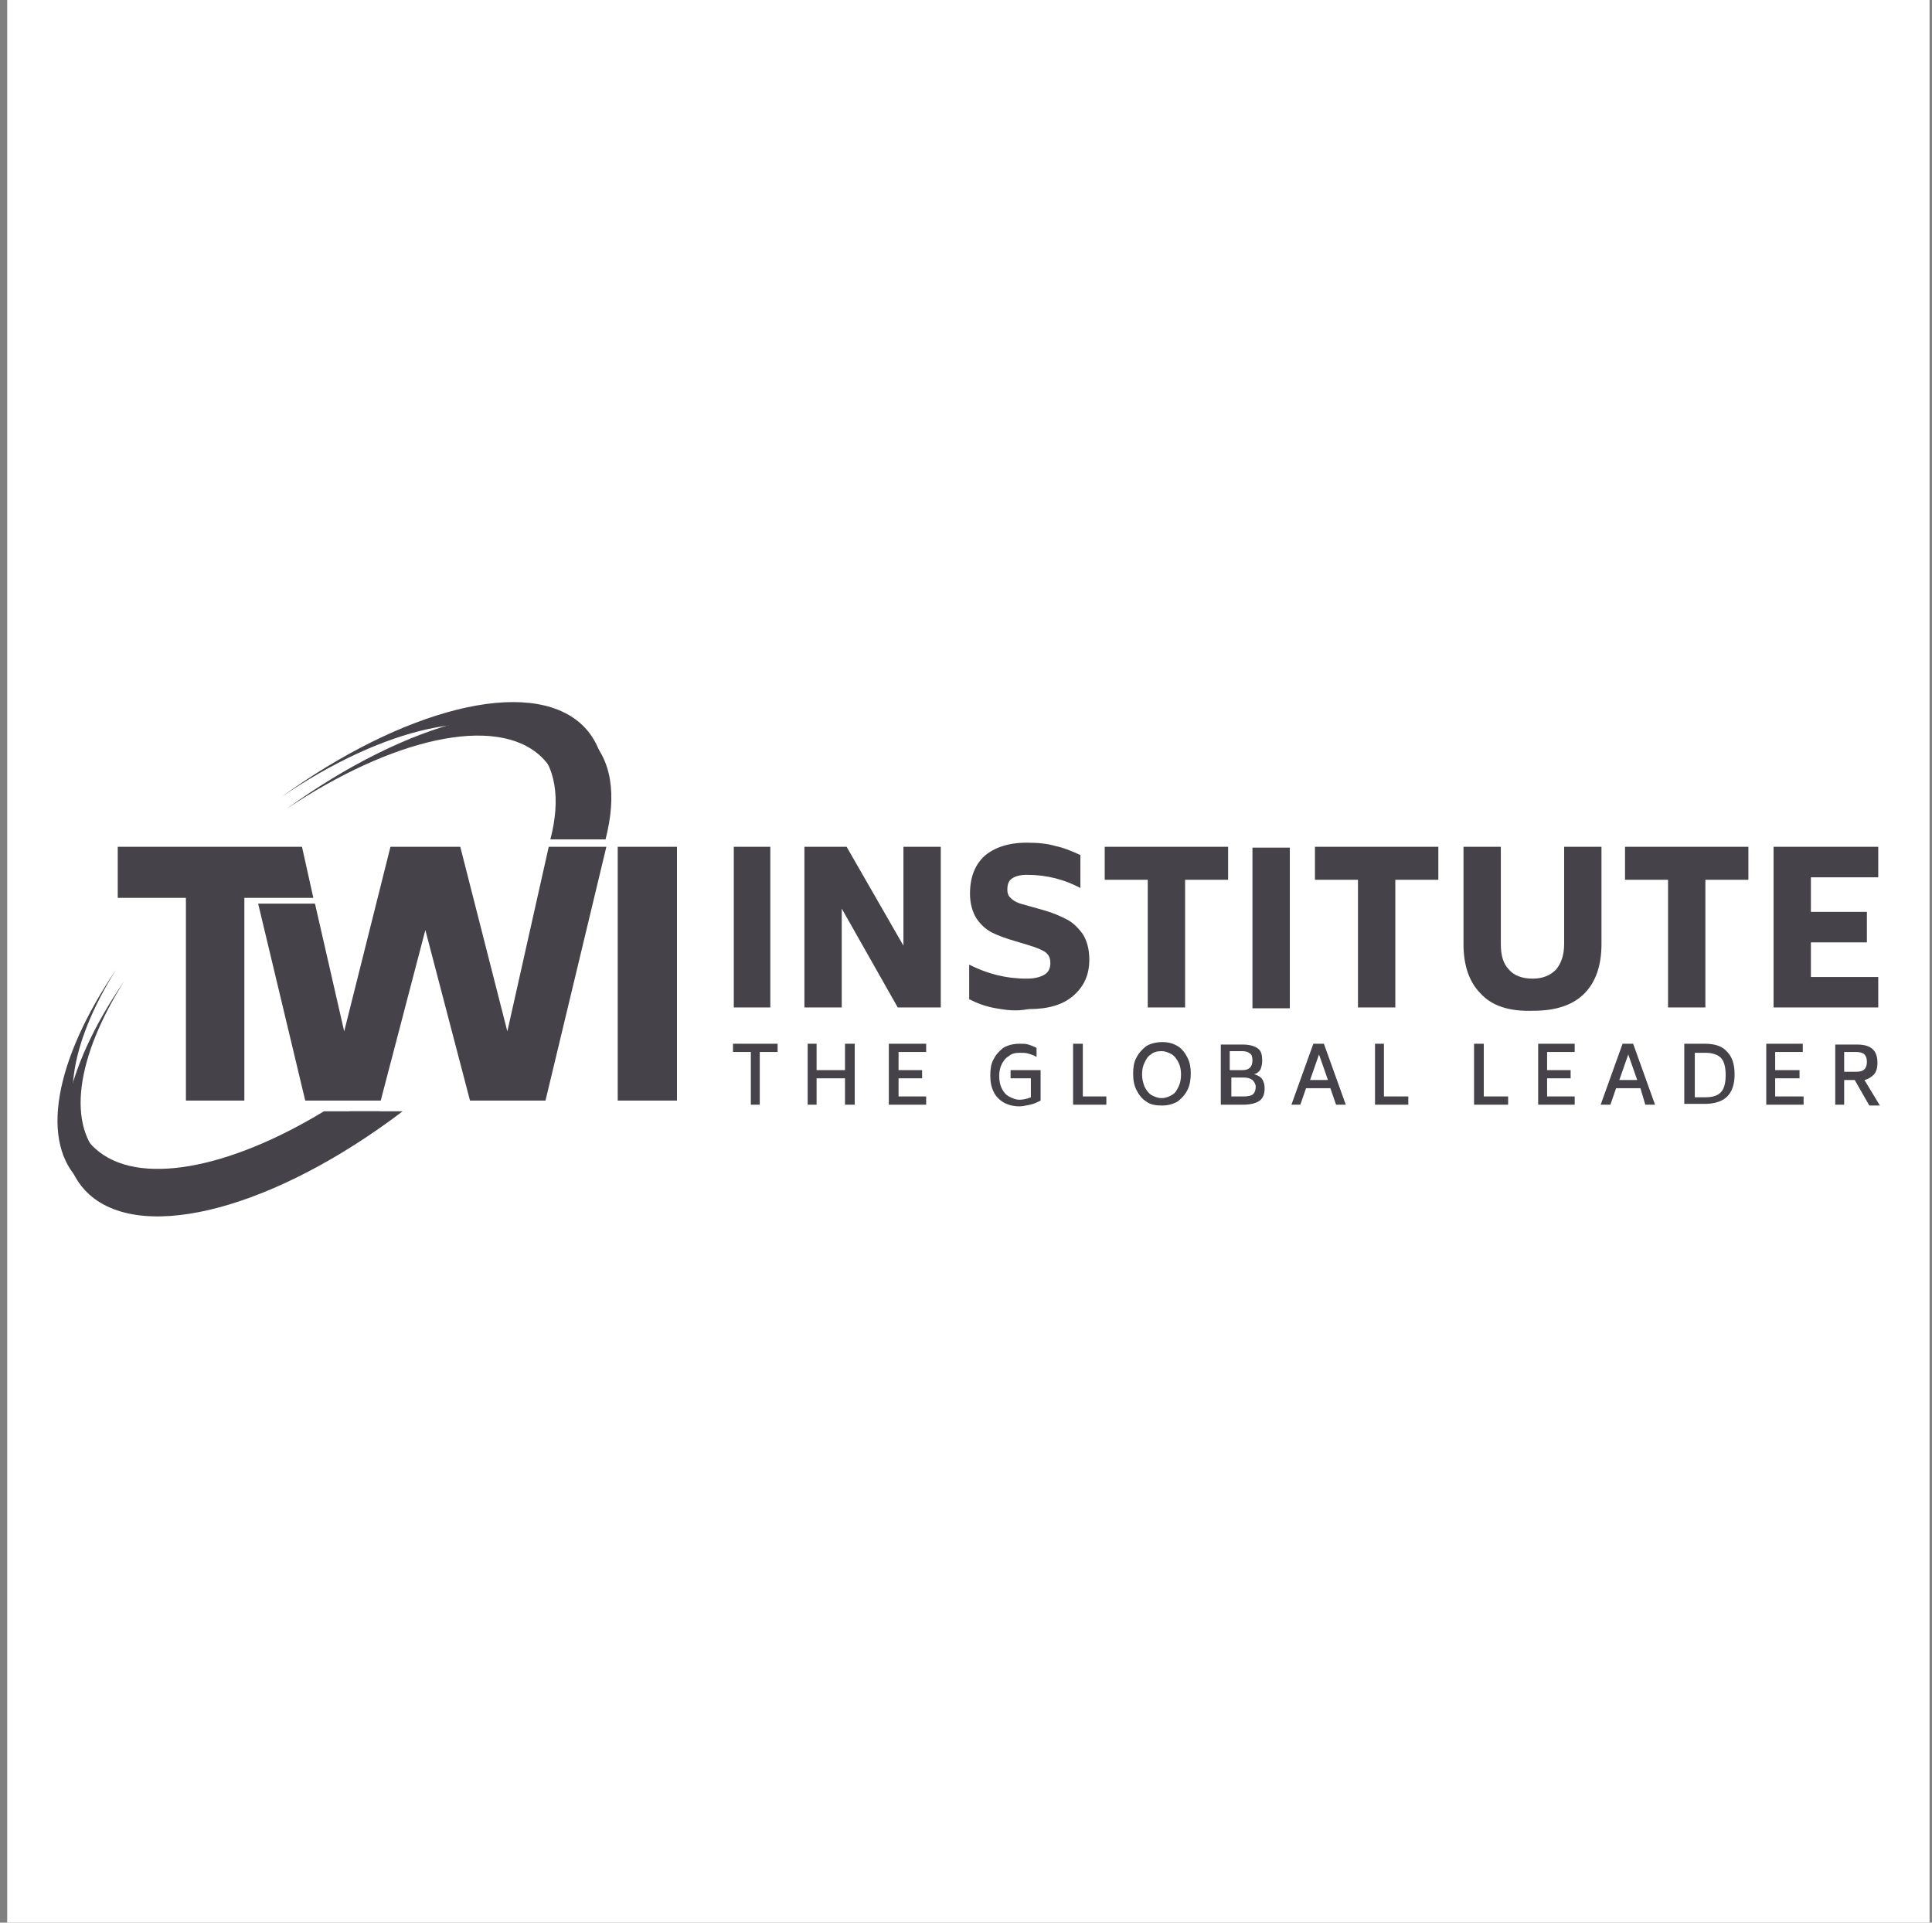
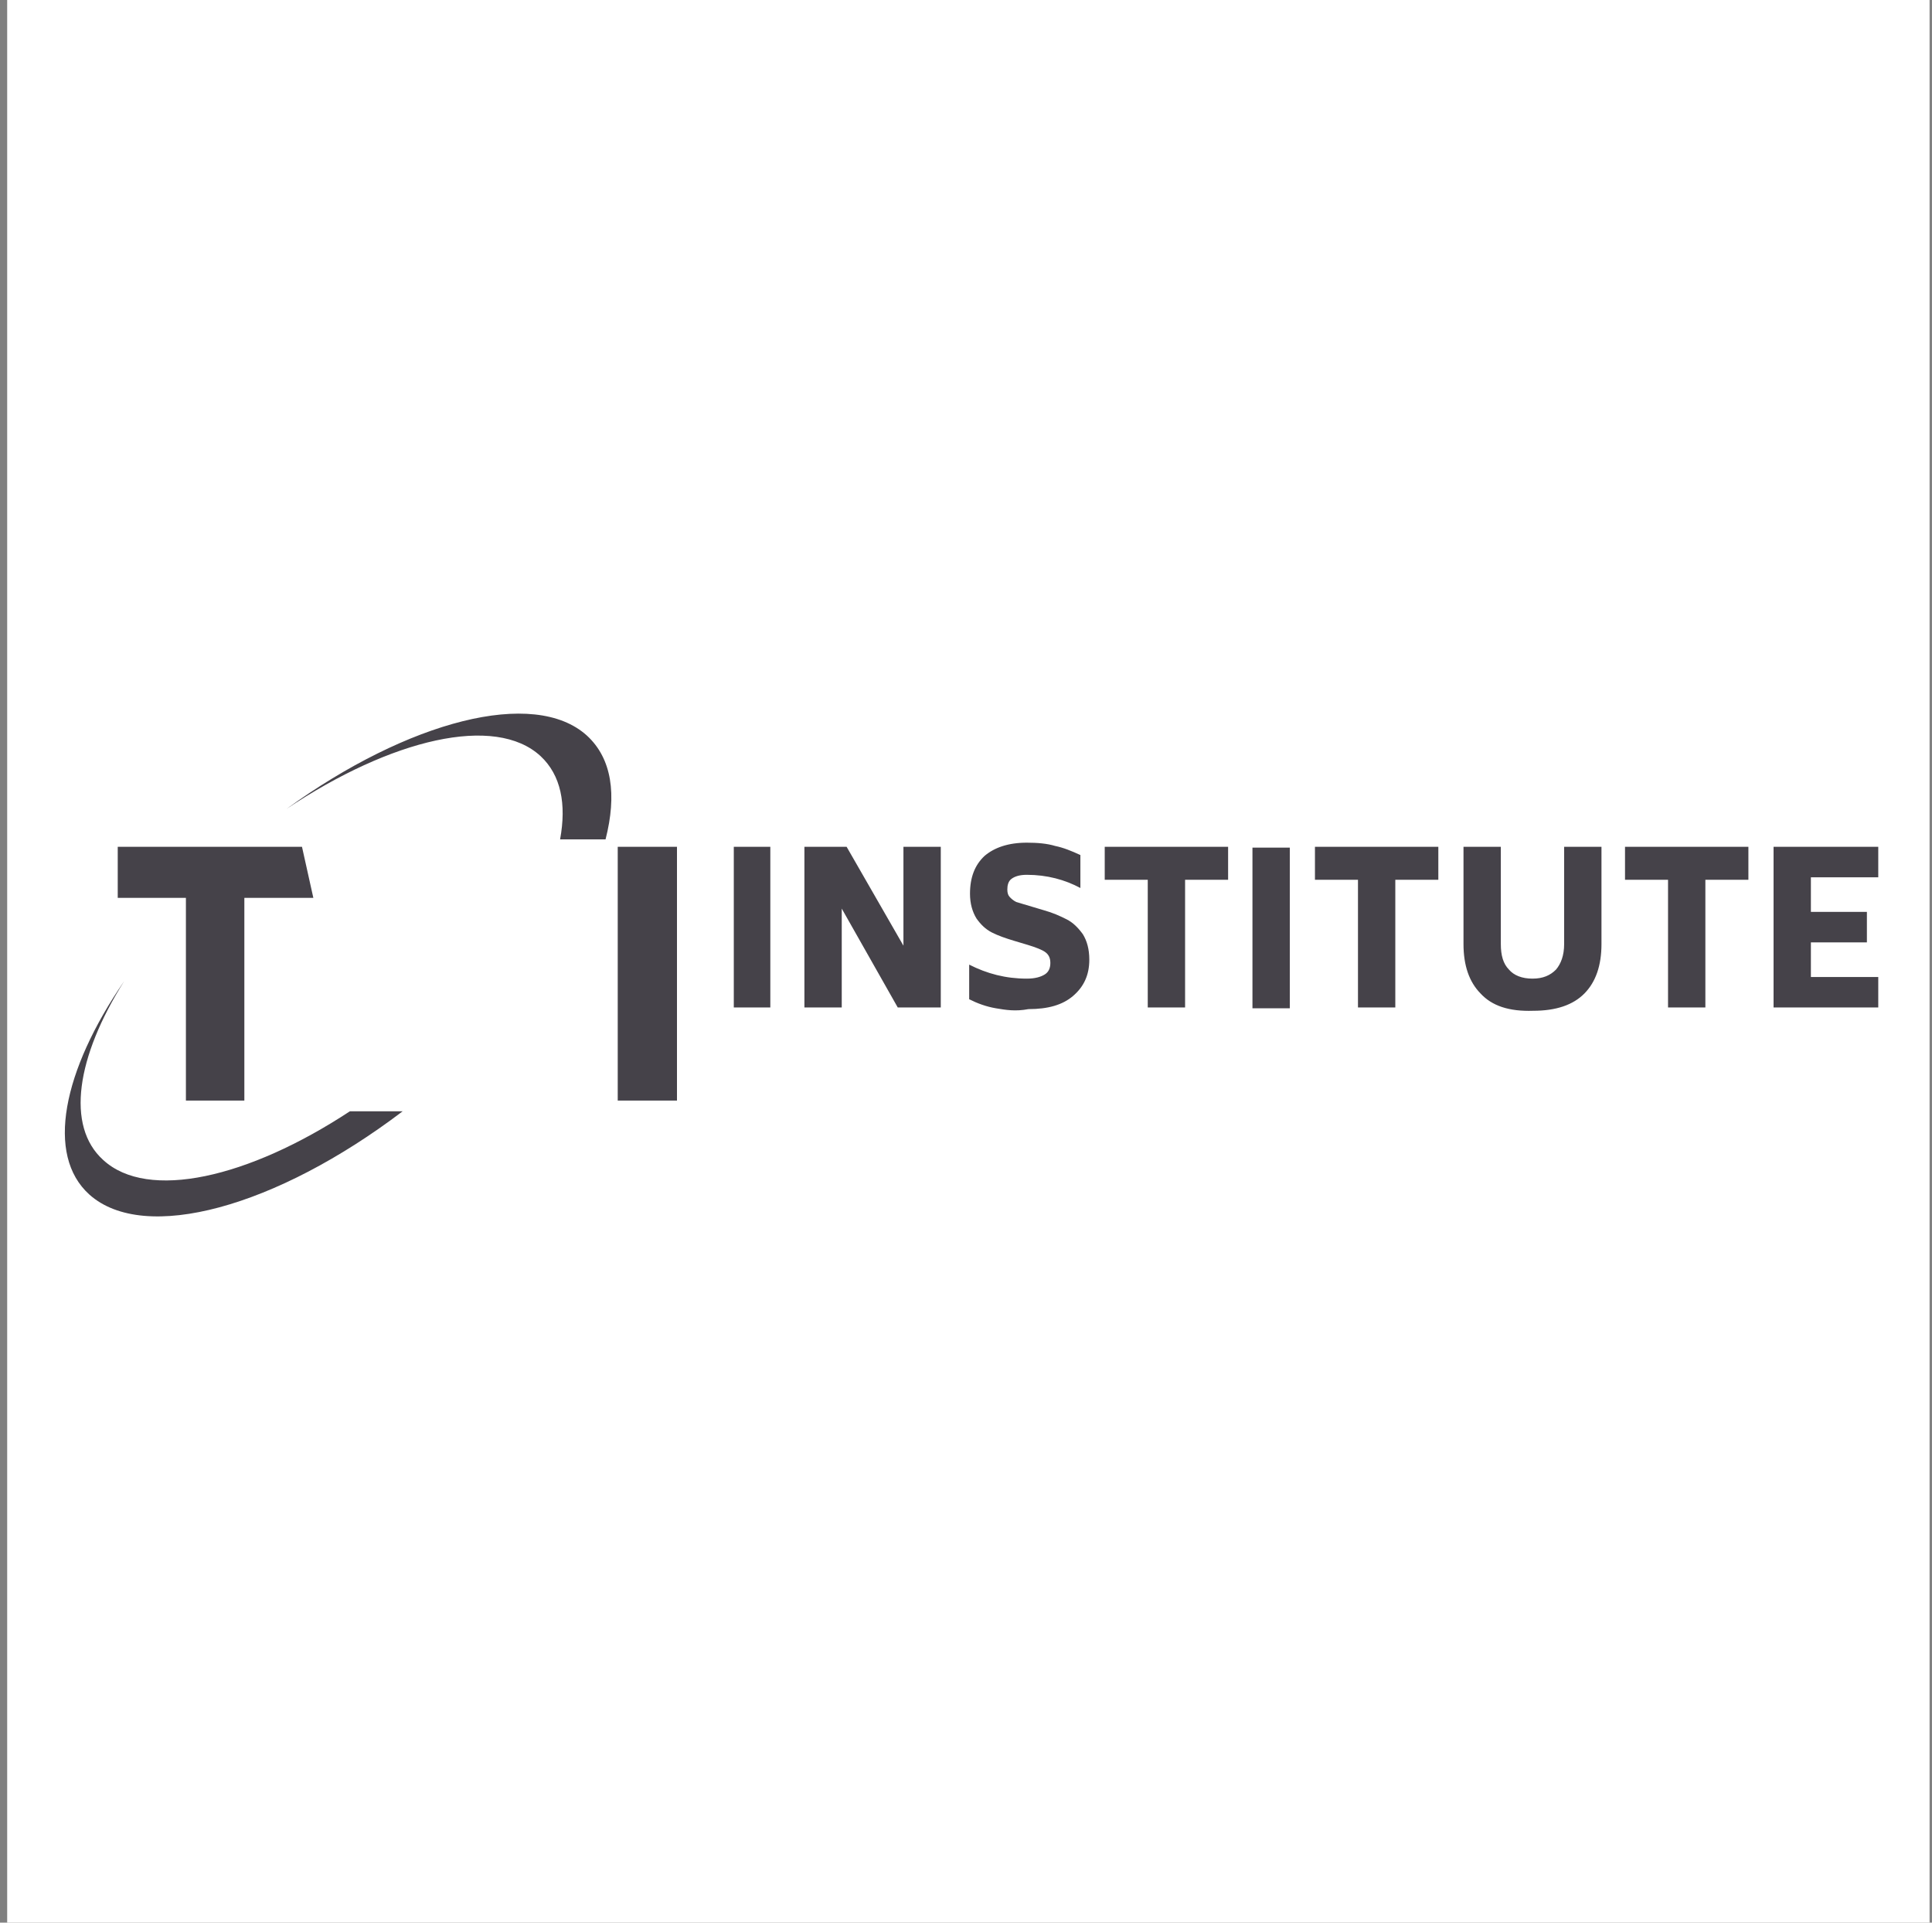
<svg xmlns="http://www.w3.org/2000/svg" width="201" height="200" viewBox="0 0 201 200" fill="none">
  <rect x="0" y="0" width="201" height="200" fill="#808080" stroke="none" />
  <rect width="200" height="200" transform="translate(0.747)" fill="white" />
  <g clip-path="url(#clip0_39_576)">
-     <path fill-rule="evenodd" clip-rule="evenodd" d="M64.267 114.486H70.431V88.086H64.267V114.486ZM97.876 88.086V104.8H93.4L87.573 94.514V104.8H83.689V88.086H88.08L93.991 98.371V88.086H97.876ZM103.618 104.886C102.604 104.714 101.676 104.371 100.831 103.943V100.343C102.689 101.286 104.631 101.8 106.827 101.8C107.671 101.8 108.262 101.629 108.684 101.371C109.107 101.114 109.276 100.686 109.276 100.171C109.276 99.657 109.107 99.314 108.769 99.057C108.431 98.8 107.756 98.543 106.911 98.286L105.476 97.857C104.631 97.6 103.871 97.343 103.196 97C102.52 96.657 102.013 96.143 101.591 95.543C101.169 94.857 100.916 94 100.916 92.971C100.916 91.257 101.422 89.971 102.436 89.029C103.449 88.171 104.884 87.657 106.827 87.657C107.924 87.657 108.938 87.743 109.782 88C110.627 88.171 111.471 88.514 112.4 88.943V92.371C110.796 91.514 108.938 91 106.827 91C106.067 91 105.56 91.171 105.222 91.429C104.884 91.686 104.8 92.114 104.8 92.543C104.8 92.886 104.884 93.143 105.053 93.314C105.222 93.486 105.391 93.657 105.729 93.829C106.067 94 106.489 94.086 107.08 94.257L108.6 94.686C109.529 94.943 110.289 95.286 110.964 95.629C111.64 95.971 112.147 96.486 112.653 97.171C113.076 97.857 113.329 98.714 113.329 99.829C113.329 101.457 112.738 102.657 111.64 103.6C110.542 104.543 109.022 104.971 106.996 104.971C105.644 105.229 104.631 105.057 103.618 104.886ZM127.769 91.514H123.293V104.8H119.409V91.514H114.933V88.086H127.769V91.514ZM149.64 91.514H145.164V104.8H141.28V91.514H136.804V88.086H149.64V91.514ZM154.031 103.343C152.849 102.143 152.258 100.429 152.258 98.2V88.086H156.142V98.2C156.142 99.4 156.396 100.257 156.987 100.857C157.493 101.457 158.338 101.8 159.436 101.8C160.533 101.8 161.293 101.457 161.884 100.857C162.391 100.257 162.729 99.4 162.729 98.2V88.086H166.613V98.2C166.613 100.429 166.022 102.143 164.84 103.343C163.658 104.543 161.884 105.143 159.52 105.143C156.987 105.229 155.213 104.629 154.031 103.343ZM181.898 91.514H177.422V104.8H173.538V91.514H169.062V88.086H181.898V91.514ZM195.409 101.629V104.8H184.516V88.086H195.409V91.257H188.4V94.857H194.227V98.029H188.4V101.629H195.409ZM76.342 104.8H80.142V88.086H76.342V104.8ZM130.302 104.886H134.187V88.171H130.302V104.886ZM36.4 115.6C25.844 122.543 15.373 124.943 10.729 120.657C6.844 117.143 7.942 109.943 12.924 102.057C6.507 111.4 4.733 120.143 9.293 124.257C15.036 129.4 28.8 125.543 41.889 115.6H36.4ZM56.244 78.657C58.356 80.629 58.947 83.629 58.271 87.314H63C64.182 82.686 63.676 78.914 61.058 76.514C55.569 71.543 42.48 74.971 29.813 84.143C40.707 76.857 51.516 74.286 56.244 78.657Z" fill="#454249" />
-     <path fill-rule="evenodd" clip-rule="evenodd" d="M55.484 77.457C57.849 79.6 58.355 83.114 57.258 87.314H61.986C63.591 82.171 63.253 77.886 60.467 75.314C54.978 70.343 41.889 73.771 29.222 82.943C39.862 75.657 50.755 73.086 55.484 77.457ZM33.698 115.6C23.818 121.6 14.275 123.486 9.884 119.457C6 115.943 7.182 108.657 12.08 100.857C5.746 110.2 3.973 118.943 8.533 123.057C14.022 128.029 26.942 124.6 39.524 115.6H33.698Z" fill="#454249" />
+     <path fill-rule="evenodd" clip-rule="evenodd" d="M64.267 114.486H70.431V88.086H64.267V114.486ZM97.876 88.086V104.8H93.4L87.573 94.514V104.8H83.689V88.086H88.08L93.991 98.371V88.086H97.876ZM103.618 104.886C102.604 104.714 101.676 104.371 100.831 103.943V100.343C102.689 101.286 104.631 101.8 106.827 101.8C107.671 101.8 108.262 101.629 108.684 101.371C109.107 101.114 109.276 100.686 109.276 100.171C109.276 99.657 109.107 99.314 108.769 99.057C108.431 98.8 107.756 98.543 106.911 98.286L105.476 97.857C104.631 97.6 103.871 97.343 103.196 97C102.52 96.657 102.013 96.143 101.591 95.543C101.169 94.857 100.916 94 100.916 92.971C100.916 91.257 101.422 89.971 102.436 89.029C103.449 88.171 104.884 87.657 106.827 87.657C107.924 87.657 108.938 87.743 109.782 88C110.627 88.171 111.471 88.514 112.4 88.943V92.371C110.796 91.514 108.938 91 106.827 91C106.067 91 105.56 91.171 105.222 91.429C104.884 91.686 104.8 92.114 104.8 92.543C104.8 92.886 104.884 93.143 105.053 93.314C105.222 93.486 105.391 93.657 105.729 93.829L108.6 94.686C109.529 94.943 110.289 95.286 110.964 95.629C111.64 95.971 112.147 96.486 112.653 97.171C113.076 97.857 113.329 98.714 113.329 99.829C113.329 101.457 112.738 102.657 111.64 103.6C110.542 104.543 109.022 104.971 106.996 104.971C105.644 105.229 104.631 105.057 103.618 104.886ZM127.769 91.514H123.293V104.8H119.409V91.514H114.933V88.086H127.769V91.514ZM149.64 91.514H145.164V104.8H141.28V91.514H136.804V88.086H149.64V91.514ZM154.031 103.343C152.849 102.143 152.258 100.429 152.258 98.2V88.086H156.142V98.2C156.142 99.4 156.396 100.257 156.987 100.857C157.493 101.457 158.338 101.8 159.436 101.8C160.533 101.8 161.293 101.457 161.884 100.857C162.391 100.257 162.729 99.4 162.729 98.2V88.086H166.613V98.2C166.613 100.429 166.022 102.143 164.84 103.343C163.658 104.543 161.884 105.143 159.52 105.143C156.987 105.229 155.213 104.629 154.031 103.343ZM181.898 91.514H177.422V104.8H173.538V91.514H169.062V88.086H181.898V91.514ZM195.409 101.629V104.8H184.516V88.086H195.409V91.257H188.4V94.857H194.227V98.029H188.4V101.629H195.409ZM76.342 104.8H80.142V88.086H76.342V104.8ZM130.302 104.886H134.187V88.171H130.302V104.886ZM36.4 115.6C25.844 122.543 15.373 124.943 10.729 120.657C6.844 117.143 7.942 109.943 12.924 102.057C6.507 111.4 4.733 120.143 9.293 124.257C15.036 129.4 28.8 125.543 41.889 115.6H36.4ZM56.244 78.657C58.356 80.629 58.947 83.629 58.271 87.314H63C64.182 82.686 63.676 78.914 61.058 76.514C55.569 71.543 42.48 74.971 29.813 84.143C40.707 76.857 51.516 74.286 56.244 78.657Z" fill="#454249" />
    <path fill-rule="evenodd" clip-rule="evenodd" d="M26.689 93.4H32.6L31.418 88.086H12.249V93.4H19.342V114.486H25.422V93.4H26.689Z" fill="#454249" />
-     <path fill-rule="evenodd" clip-rule="evenodd" d="M57.089 88.086L52.782 107.286L47.885 88.086H40.622L35.809 107.286L32.769 94H26.858L31.756 114.486H39.609L44.253 96.743L48.898 114.486H56.751L63.084 88.086H57.089Z" fill="#454249" />
-     <path fill-rule="evenodd" clip-rule="evenodd" d="M80.902 109.429H79.044V114.914H78.115V109.429H76.258V108.571H80.902V109.429ZM88.924 108.571V114.914H87.911V112.171H84.956V114.914H84.027V108.571H84.956V111.314H87.911V108.571H88.924ZM96.356 114.057V114.914H92.471V108.571H96.356V109.429H93.484V111.314H95.933V112.171H93.484V114.057H96.356ZM108.262 111.057V114.486C107.924 114.657 107.587 114.829 107.164 114.914C106.742 115 106.404 115.086 106.067 115.086C105.391 115.086 104.8 114.914 104.378 114.657C103.956 114.4 103.533 113.971 103.364 113.543C103.111 113.029 103.027 112.514 103.027 111.829C103.027 111.229 103.111 110.629 103.364 110.2C103.618 109.686 103.956 109.343 104.378 109C104.8 108.743 105.391 108.571 106.067 108.571C106.404 108.571 106.742 108.571 106.996 108.657C107.249 108.743 107.502 108.829 107.84 109V109.943C107.587 109.771 107.249 109.686 106.996 109.6C106.742 109.514 106.404 109.514 106.067 109.514C105.644 109.514 105.222 109.6 104.969 109.857C104.631 110.029 104.378 110.371 104.209 110.714C104.04 111.057 103.956 111.486 103.956 111.914C103.956 112.429 104.04 112.857 104.209 113.2C104.378 113.543 104.631 113.886 104.969 114.057C105.307 114.229 105.644 114.4 106.067 114.4C106.404 114.4 106.827 114.314 107.249 114.143V112.171H105.138V111.314H108.262V111.057ZM115.102 114.057V114.914H111.64V108.571H112.653V114.057H115.102ZM121.942 113.886C122.28 113.714 122.449 113.371 122.618 113.029C122.787 112.686 122.871 112.257 122.871 111.743C122.871 111.314 122.787 110.886 122.618 110.543C122.449 110.2 122.196 109.857 121.942 109.686C121.604 109.514 121.267 109.343 120.844 109.343C120.422 109.343 120 109.429 119.747 109.686C119.409 109.857 119.24 110.2 119.071 110.543C118.902 110.886 118.818 111.314 118.818 111.743C118.818 112.171 118.902 112.6 119.071 113.029C119.24 113.371 119.493 113.714 119.747 113.886C120.084 114.057 120.422 114.229 120.844 114.229C121.267 114.229 121.689 114.057 121.942 113.886ZM119.24 114.571C118.818 114.314 118.48 113.886 118.227 113.371C117.973 112.857 117.889 112.343 117.889 111.657C117.889 111.057 117.973 110.457 118.227 110.029C118.48 109.514 118.818 109.171 119.24 108.829C119.662 108.571 120.253 108.4 120.929 108.4C121.604 108.4 122.111 108.571 122.533 108.829C122.956 109.086 123.293 109.514 123.547 110.029C123.8 110.543 123.884 111.057 123.884 111.657C123.884 112.257 123.8 112.857 123.547 113.371C123.293 113.886 122.956 114.229 122.533 114.571C122.111 114.829 121.52 115 120.929 115C120.253 115 119.662 114.914 119.24 114.571ZM130.302 112.343C130.049 112.171 129.796 112.086 129.373 112.086H128.107V114.057H129.373C129.88 114.057 130.218 113.971 130.387 113.8C130.556 113.629 130.64 113.371 130.64 113.029C130.64 112.771 130.471 112.514 130.302 112.343ZM128.022 111.314H129.289C129.964 111.314 130.302 110.971 130.302 110.286C130.302 109.943 130.218 109.686 130.049 109.6C129.88 109.429 129.627 109.343 129.204 109.343H127.938V111.314H128.022ZM131.316 112.257C131.484 112.514 131.569 112.857 131.569 113.2C131.569 113.8 131.4 114.229 131.062 114.486C130.724 114.743 130.133 114.914 129.289 114.914H127.009V108.657H129.289C130.049 108.657 130.556 108.829 130.893 109.086C131.231 109.343 131.316 109.771 131.316 110.371C131.316 110.714 131.231 110.971 131.147 111.229C130.978 111.486 130.809 111.657 130.471 111.743C130.809 111.829 131.147 112 131.316 112.257ZM138.156 112.343L137.227 109.686L136.298 112.343H138.156ZM138.409 113.2H135.876L135.284 114.914H134.356L136.636 108.571H137.733L140.013 114.914H139L138.409 113.2ZM146.516 114.057V114.914H143.053V108.571H143.982V114.057H146.516ZM156.902 114.057V114.914H153.356V108.571H154.369V114.057H156.902ZM163.827 114.057V114.914H160.027V108.571H163.827V109.429H160.956V111.314H163.404V112.171H160.956V114.057H163.827ZM170.329 112.343L169.4 109.686L168.471 112.343H170.329ZM170.667 113.2H168.133L167.542 114.914H166.529L168.809 108.571H169.907L172.187 114.914H171.173L170.667 113.2ZM179.027 110.029C178.689 109.686 178.098 109.514 177.422 109.514H176.324V114.143H177.422C178.182 114.143 178.689 113.971 179.027 113.629C179.364 113.286 179.533 112.686 179.533 111.829C179.533 110.971 179.364 110.371 179.027 110.029ZM179.702 109.429C180.209 109.943 180.462 110.714 180.462 111.743C180.462 112.771 180.209 113.543 179.702 114.057C179.196 114.571 178.351 114.829 177.338 114.829H175.227V108.571H177.338C178.436 108.571 179.196 108.829 179.702 109.429ZM187.64 114.057V114.914H183.756V108.571H187.556V109.429H184.684V111.314H187.218V112.171H184.684V114.057H187.64ZM191.862 111.486H193.129C193.551 111.486 193.804 111.4 193.973 111.229C194.142 111.057 194.227 110.8 194.227 110.457C194.227 110.114 194.142 109.857 193.973 109.686C193.804 109.514 193.467 109.429 193.129 109.429H191.862V111.486ZM192.96 112.343H191.862V114.914H190.933V108.657H193.213C194.649 108.657 195.324 109.257 195.324 110.543C195.324 111.057 195.24 111.4 194.987 111.743C194.733 112 194.396 112.257 193.973 112.343L195.578 115H194.48L192.96 112.343Z" fill="#454249" />
  </g>
  <defs>
    <clipPath id="clip0_39_576">
      <rect width="190" height="54" fill="white" transform="translate(6 73)" />
    </clipPath>
  </defs>
</svg>